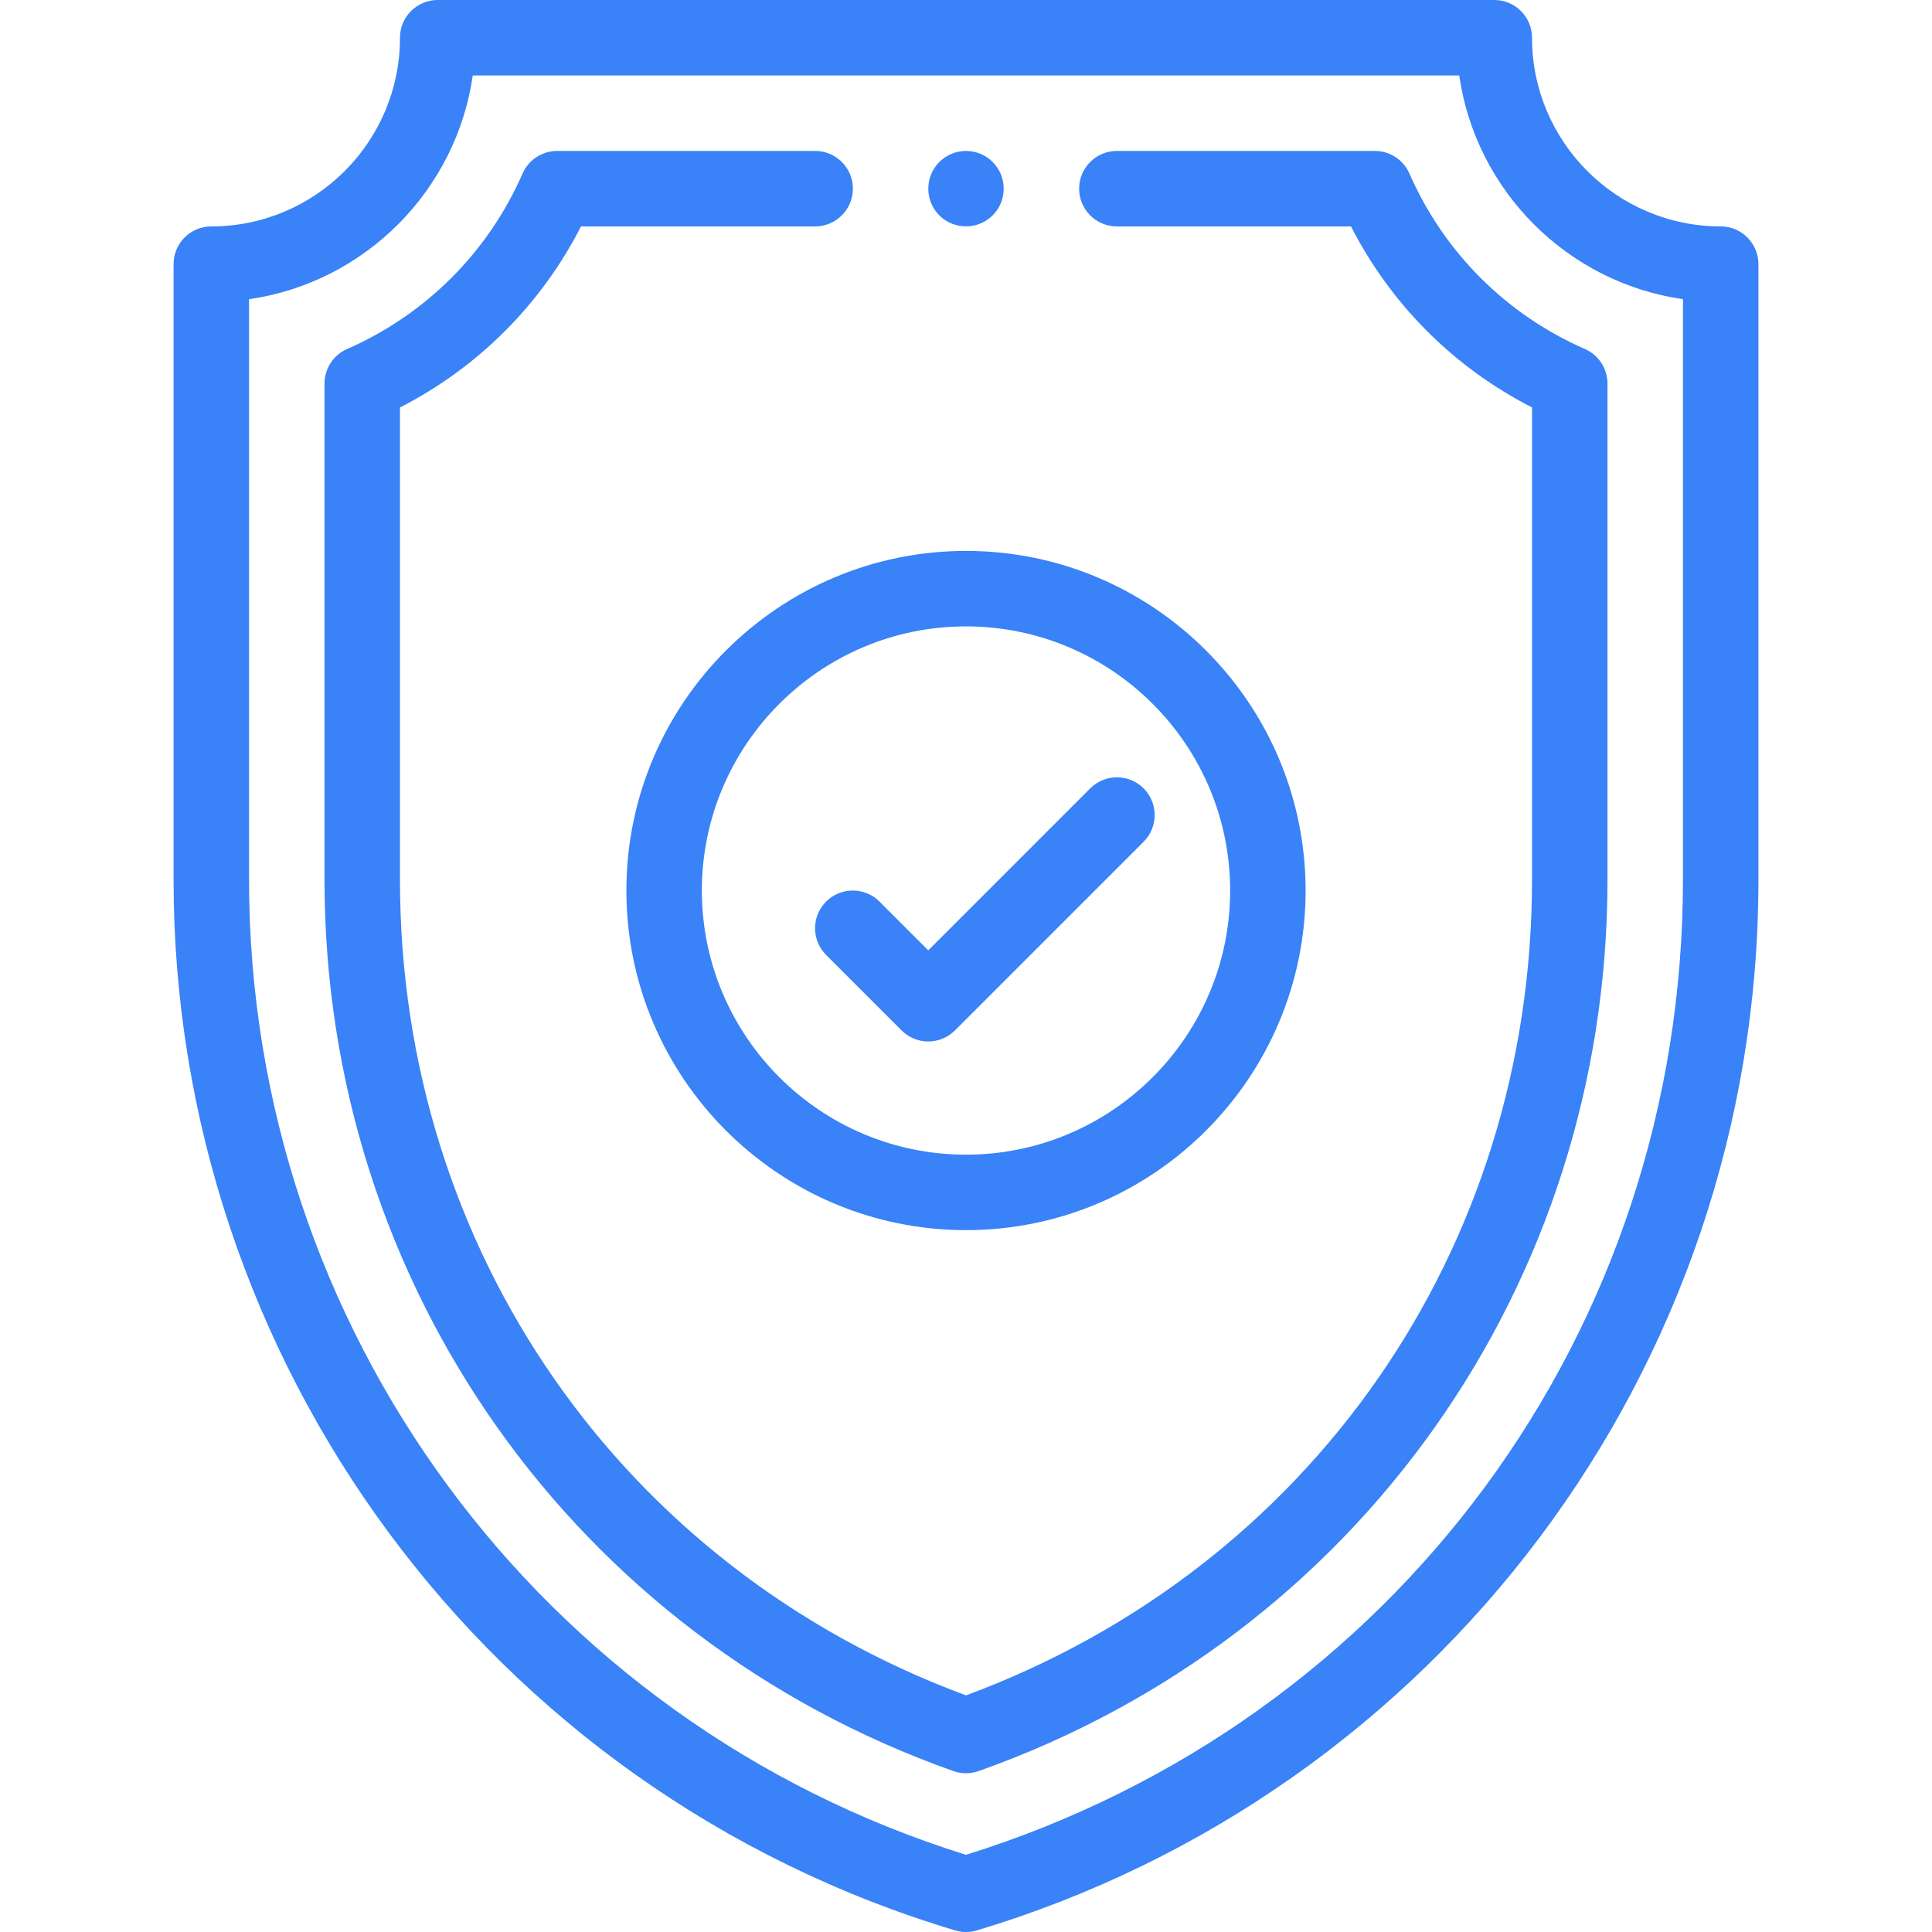
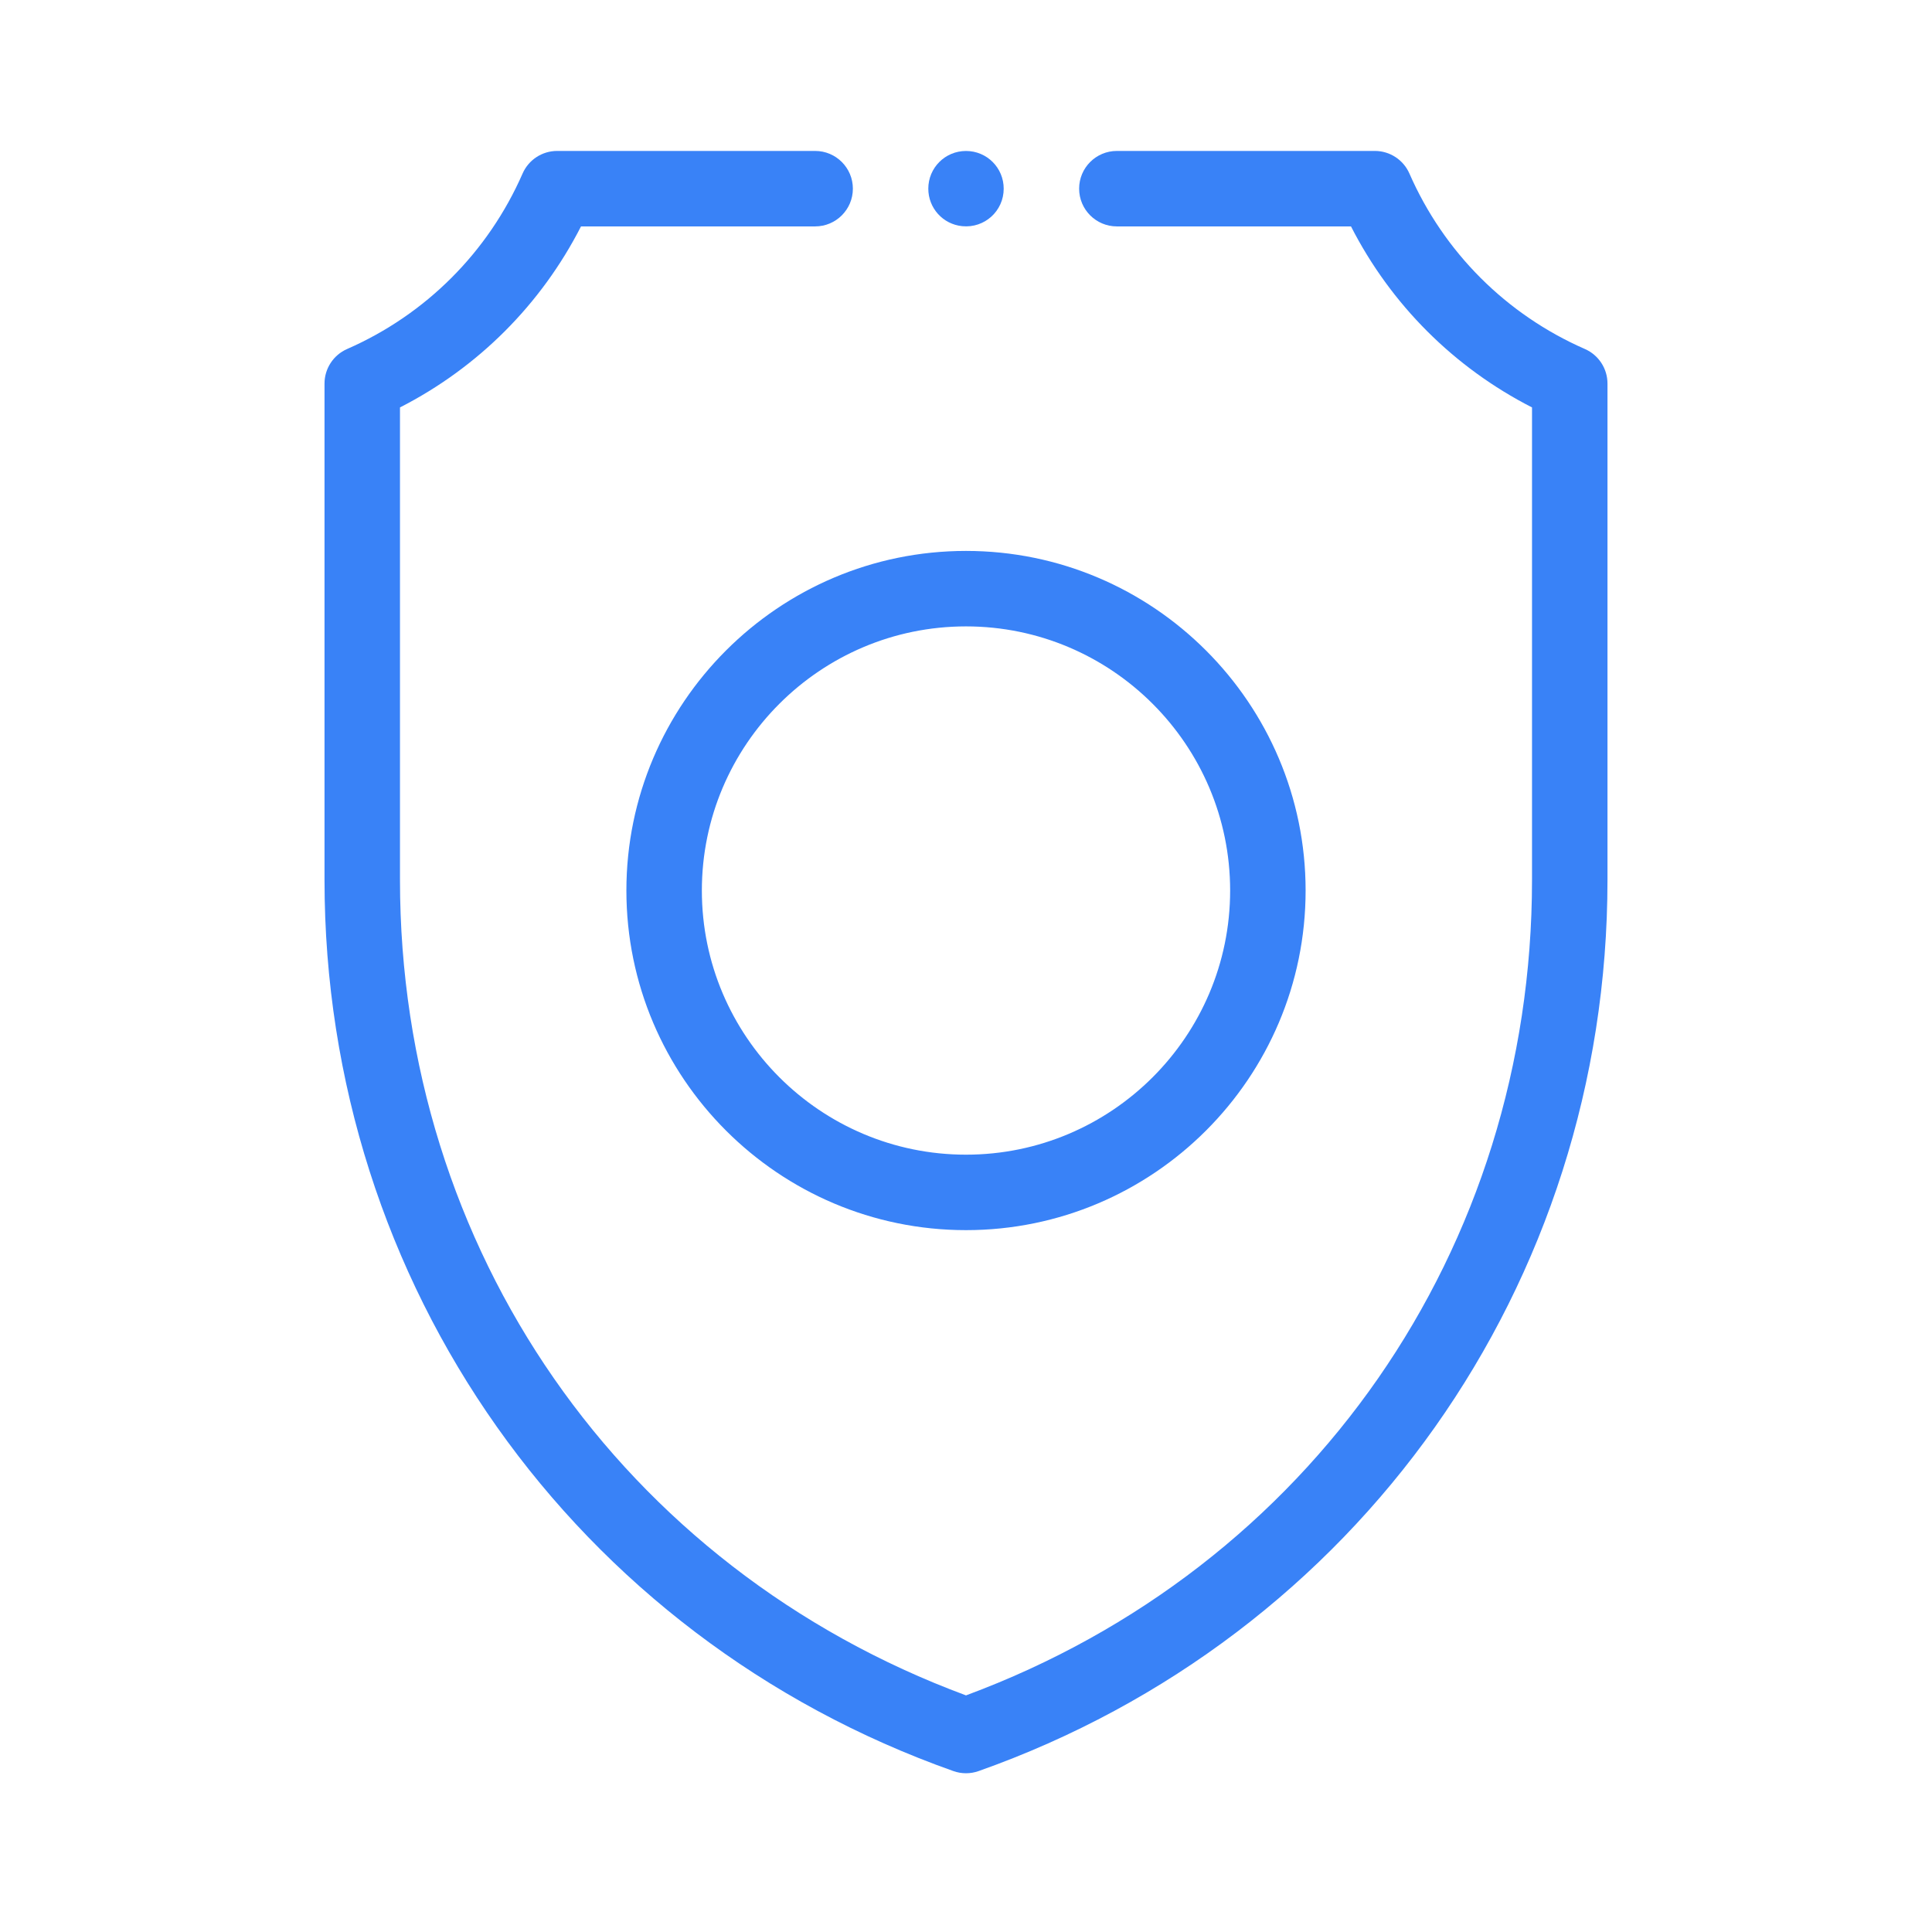
<svg xmlns="http://www.w3.org/2000/svg" id="Capa_1" x="0px" y="0px" viewBox="0 0 512 512" style="enable-background:new 0 0 512 512;" xml:space="preserve" width="512px" height="512px">
  <g>
    <g>
-       <path d="M256,40.01c-5.538,0-9.99,4.46-9.99,9.99c0,5.147,3.872,9.43,8.99,9.938c5.925,0.588,10.99-4.027,10.99-9.938 C265.99,44.462,261.53,40.01,256,40.01z" fill="#3982F7" />
+       <path d="M256,40.01c-5.538,0-9.99,4.46-9.99,9.99c0,5.147,3.872,9.43,8.99,9.938c5.925,0.588,10.99-4.027,10.99-9.938 C265.99,44.462,261.53,40.01,256,40.01" fill="#3982F7" />
    </g>
  </g>
  <g>
    <g>
-       <path d="M456,60c-27.57,0-50-22.43-50-50c0-5.522-4.478-10-10-10H116c-5.522,0-10,4.478-10,10c0,27.57-22.43,50-50,50 c-5.522,0-10,4.478-10,10v163.19c0,127.177,82.895,241.135,207.128,278.389c0.937,0.28,1.904,0.421,2.872,0.421 c0.968,0,1.937-0.141,2.873-0.422C380.415,475.119,466,363.149,466,233.19V70C466,64.478,461.522,60,456,60z M446,233.19 c0,119.448-76.221,222.892-190,258.353C143.128,456.365,66,351.984,66,233.19V79.288C96.611,74.89,120.89,50.611,125.288,20 h261.424C391.11,50.611,415.389,74.89,446,79.288V233.19z" fill="#3982F7" />
-     </g>
+       </g>
  </g>
  <g>
    <g>
      <path d="M420.012,92.49c-20.854-9.133-37.369-25.648-46.502-46.502C371.916,42.35,368.322,40,364.35,40h-68.37 c-5.522,0-10,4.478-10,10s4.478,10,10,10h62.047c10.565,20.681,27.292,37.407,47.973,47.973V233.19 c0,97.863-58.749,182.303-150,216.104c-91.251-33.802-150-118.241-150-216.104V107.973C126.681,97.407,143.407,80.681,153.973,60 h62.047c5.522,0,10-4.478,10-10s-4.478-10-10-10h-68.37c-3.972,0-7.566,2.351-9.16,5.988 c-9.133,20.854-25.648,37.369-46.502,46.502C88.351,94.084,86,97.679,86,101.65v131.54c0,107.213,66.311,200.653,166.664,236.166 c1.079,0.382,2.207,0.573,3.336,0.573c1.129,0,2.257-0.191,3.336-0.573C359.605,433.873,426,340.49,426,233.19V101.65 C426,97.678,423.649,94.084,420.012,92.49z" fill="#3982F7" />
    </g>
  </g>
  <g>
    <g>
      <path d="M256,146c-49.626,0-90,40.374-90,90c0,49.626,40.374,90,90,90c49.626,0,90-40.374,90-90C346,186.374,305.626,146,256,146z M256,306c-38.598,0-70-31.402-70-70c0-38.598,31.402-70,70-70c38.598,0,70,31.402,70,70C326,274.598,294.598,306,256,306z" fill="#3982F7" />
    </g>
  </g>
  <g>
    <g>
-       <path d="M303.071,208.928c-3.906-3.904-10.236-3.904-14.143,0L246,251.857l-12.929-12.928c-3.906-3.904-10.236-3.904-14.143,0 c-3.905,3.905-3.905,10.237,0,14.143l20,20C240.882,275.023,243.44,276,246,276s5.118-0.977,7.071-2.929l50-50 C306.976,219.166,306.976,212.834,303.071,208.928z" fill="#3982F7" />
-     </g>
+       </g>
  </g>
  <g> </g>
  <g> </g>
  <g> </g>
  <g> </g>
  <g> </g>
  <g> </g>
  <g> </g>
  <g> </g>
  <g> </g>
  <g> </g>
  <g> </g>
  <g> </g>
  <g> </g>
  <g> </g>
  <g> </g>
</svg>